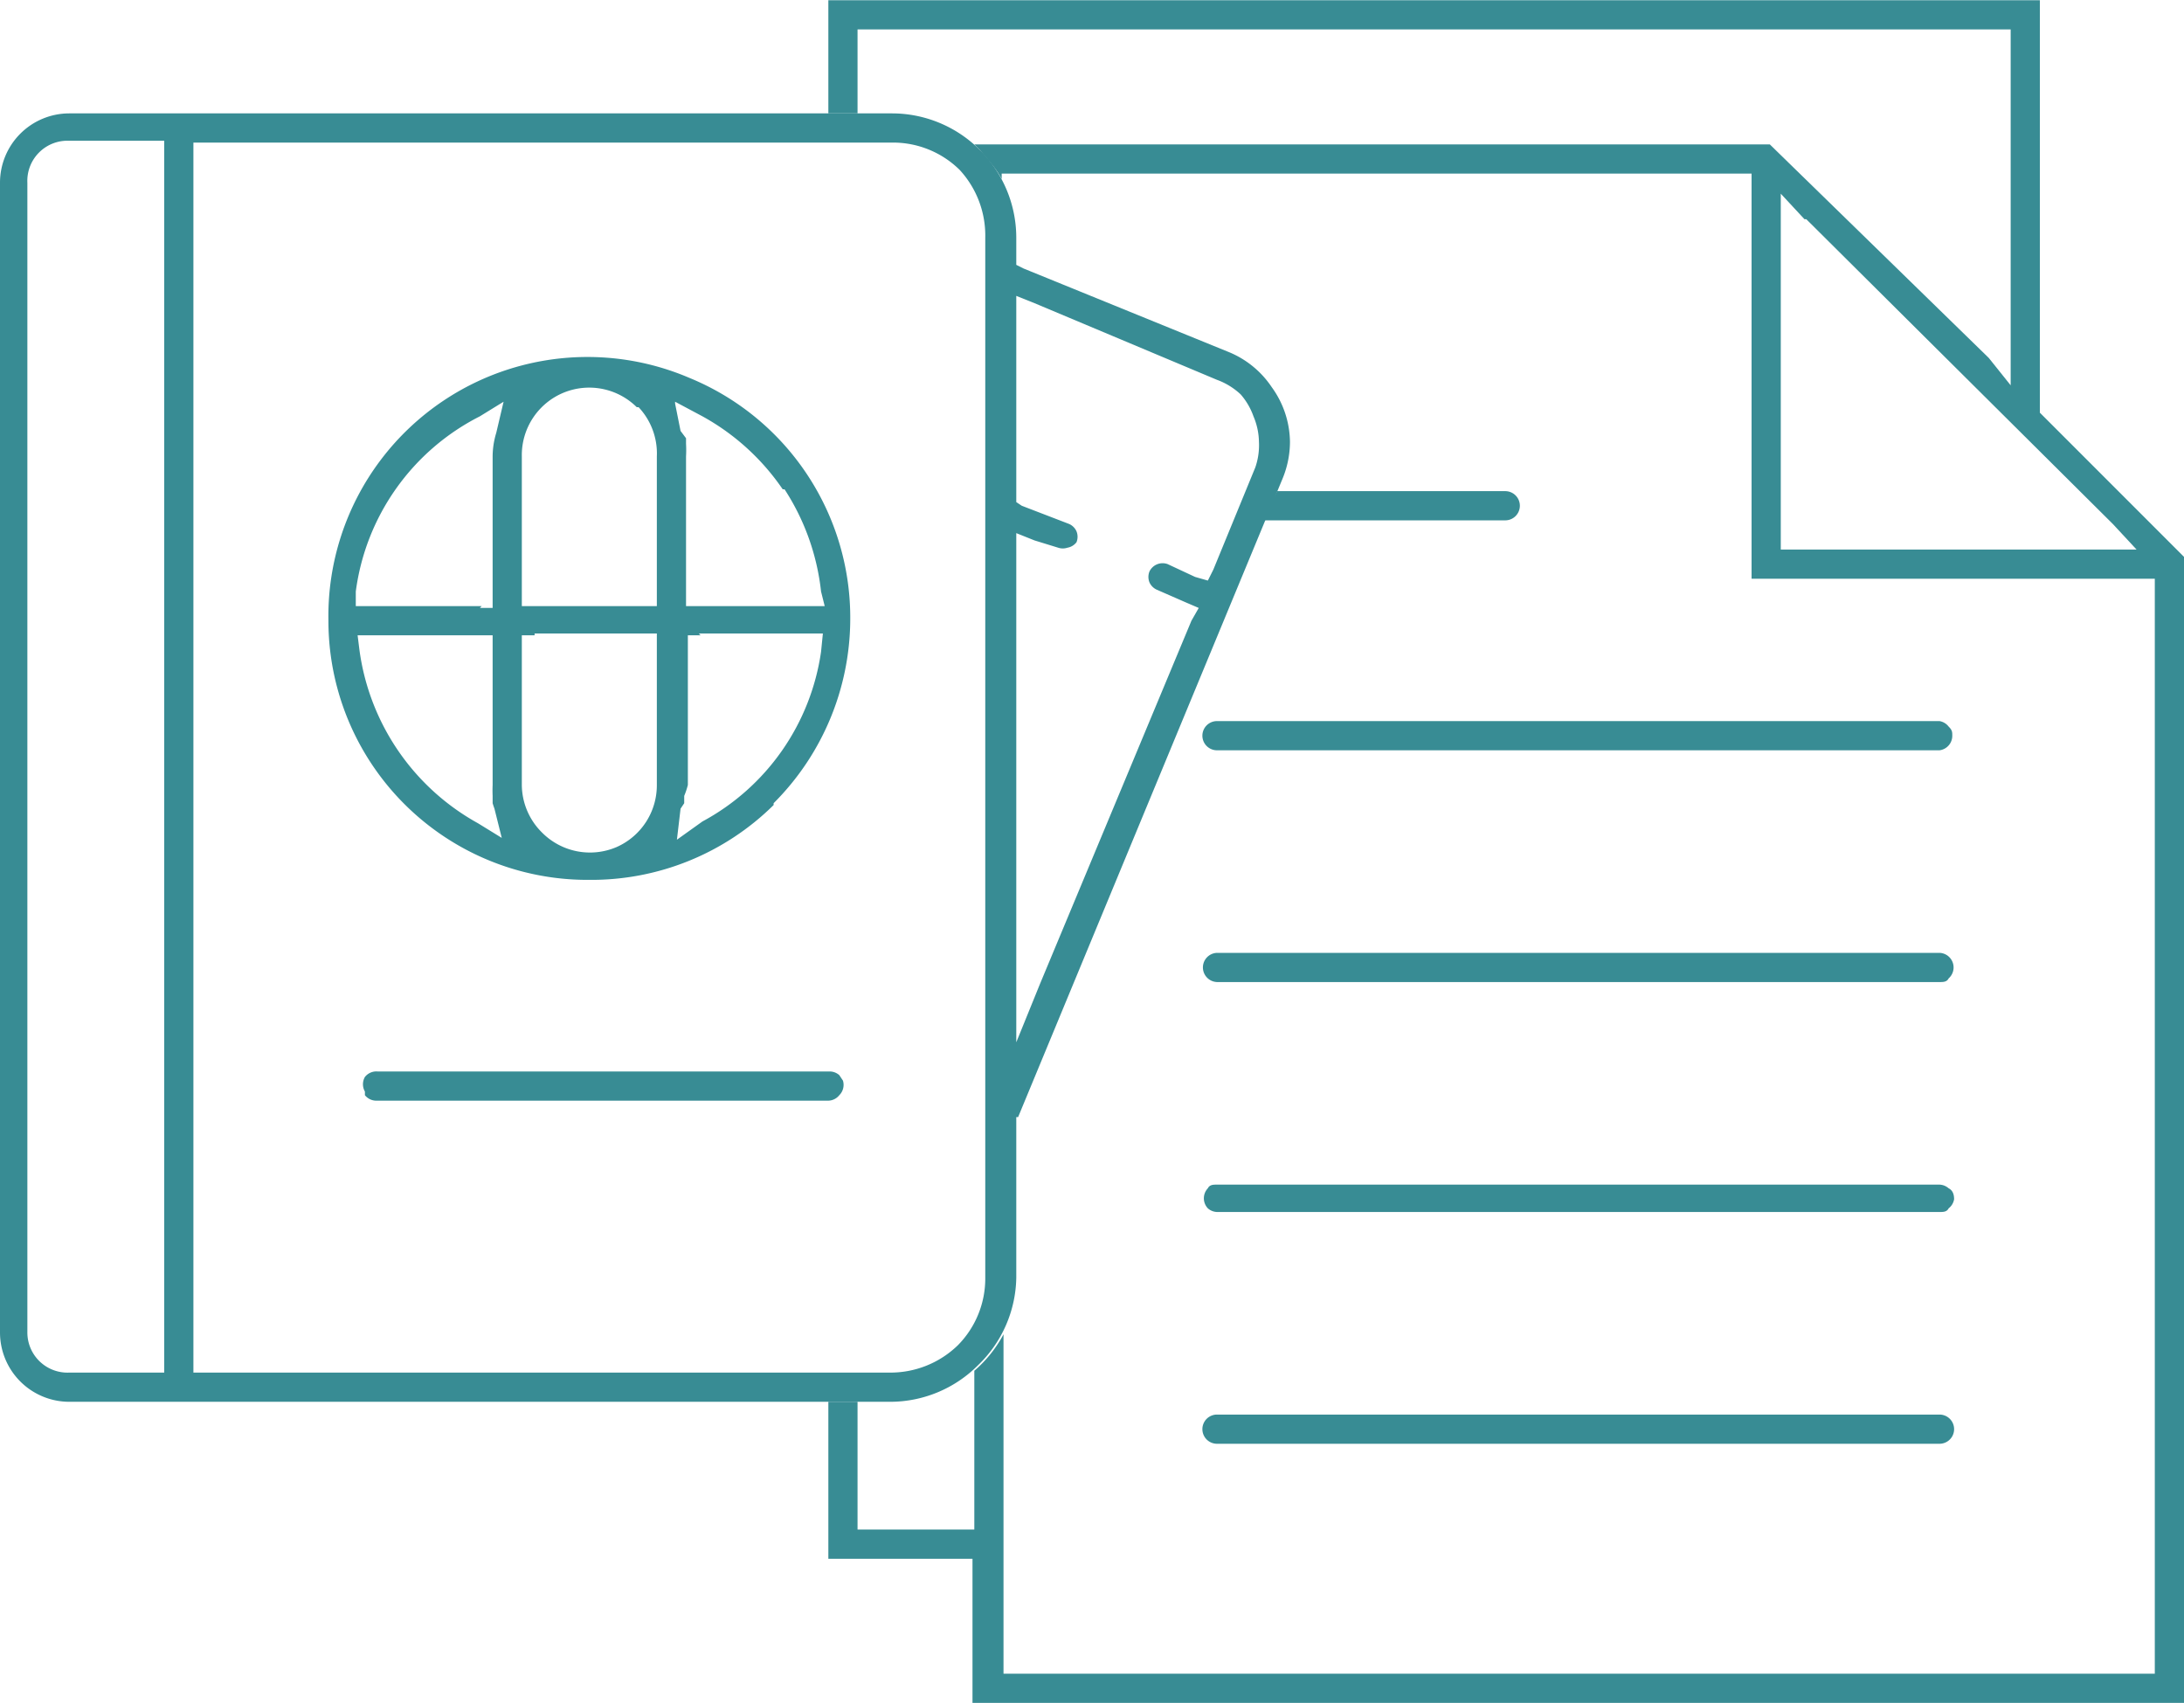
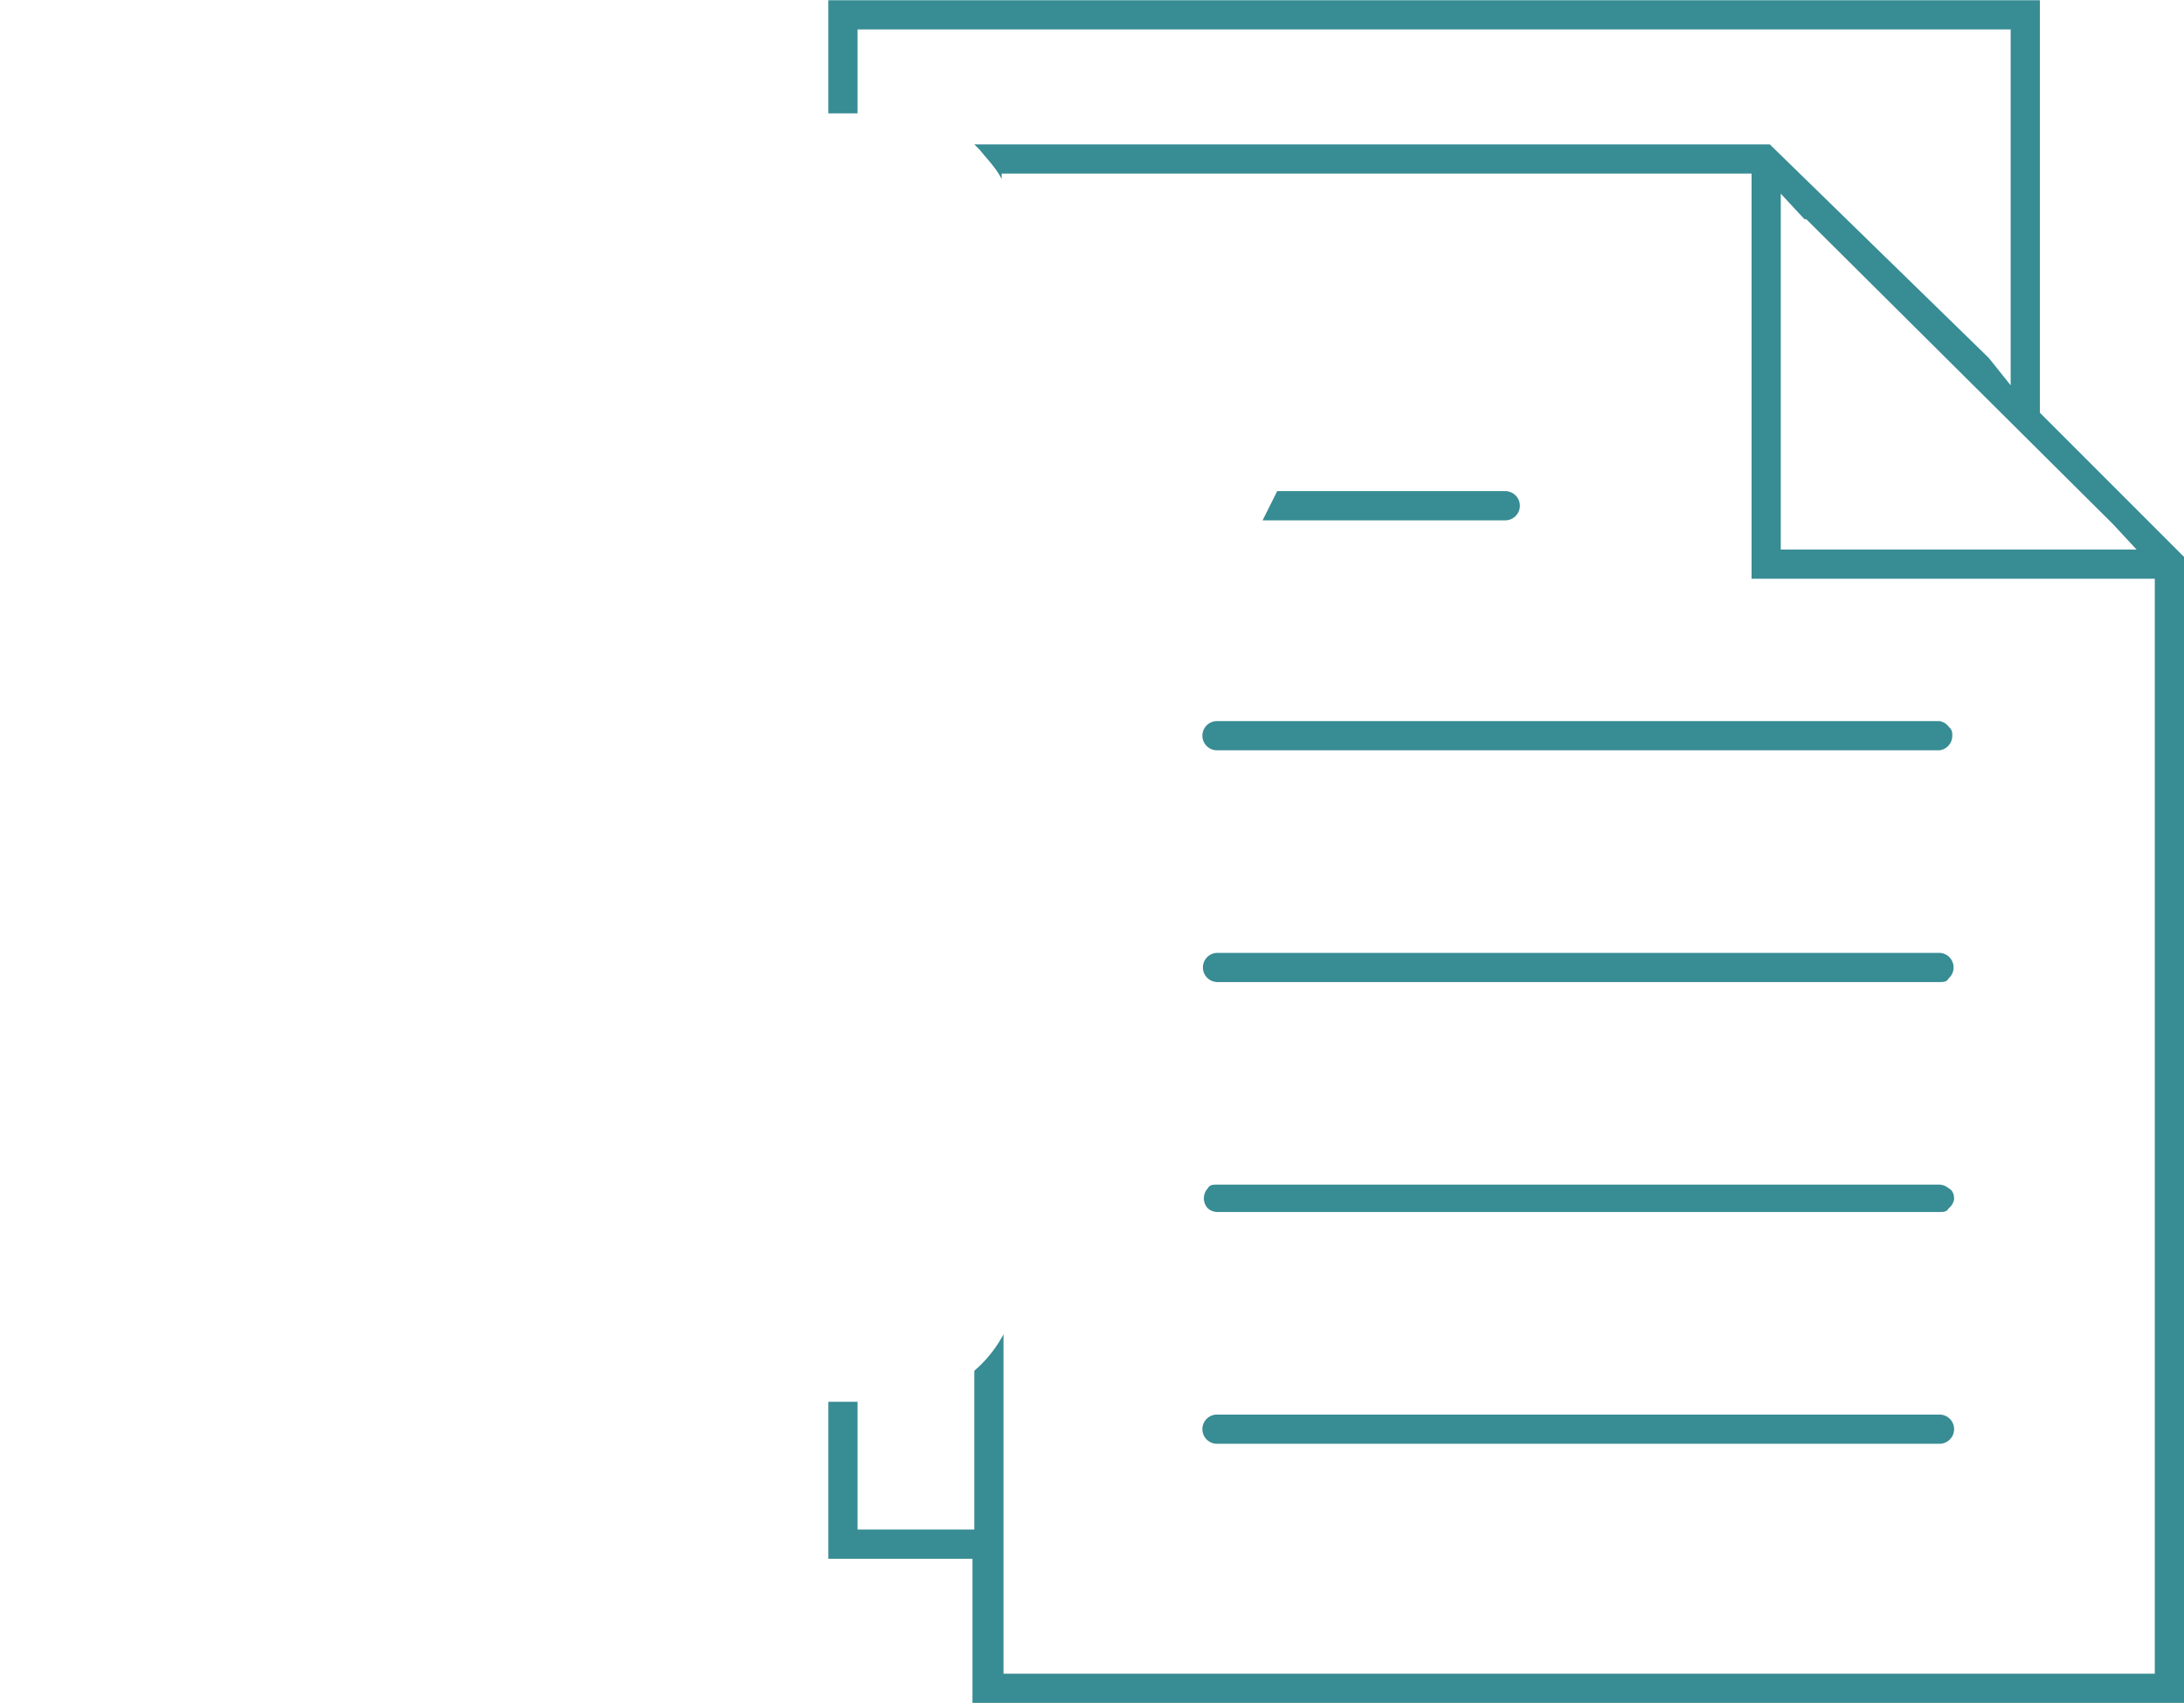
<svg xmlns="http://www.w3.org/2000/svg" width="80.728" height="62.941" shape-rendering="geometricPrecision" text-rendering="geometricPrecision" image-rendering="optimizeQuality" fill-rule="evenodd" clip-rule="evenodd" viewBox="0 0 1.197 0.933">
  <g fill="#388C94">
    <path d="M1.063.395H.667a.008.008 0 0 0 0 .016h.396A.008.008 0 0 0 1.07.403C1.07.401 1.07.4 1.068.398a.008.008 0 0 0-.005-.003zm.055-.172V0H.454v.062H.47V.016h.632v.195L1.09.196.97.079H.534l.003.003c.004.005.009.01.012.016V.095H.96v.222h.221v.6H.55V.731a.069.069 0 0 1-.016.02V.838H.47v-.07H.454v.086h.079V.933h.664V.305L1.12.228 1.118.226V.223zM.99.12l.168.167.013.014H.976V.106L.989.12zm.074.655H.667a.008.008 0 0 0 0 .016h.396a.008.008 0 0 0 0-.016zm0-.126H.667c-.002 0-.004 0-.005.002a.008.008 0 0 0 0 .011.008.008 0 0 0 .005.002h.396c.002 0 .004 0 .005-.002a.008.008 0 0 0 .003-.005c0-.003-.001-.005-.003-.006a.008.008 0 0 0-.005-.002zm0-.127H.667a.008.008 0 0 0-.005.014.008.008 0 0 0 .005.002h.396c.002 0 .004 0 .005-.002a.008.008 0 0 0-.005-.014zM.693.285h.132A.008.008 0 0 0 .833.277.008.008 0 0 0 .825.269H.7L.692.285z" />
-     <path d="M.46.6A.008.008 0 0 0 .462.592L.46.589A.008.008 0 0 0 .455.587H.207A.008.008 0 0 0 .2.59.008.008 0 0 0 .2.598L.2.6a.008.008 0 0 0 .006.003h.248A.008.008 0 0 0 .46.6zM.68.216a.037.037 0 0 1 .007.012.037.037 0 0 1 .003.014.037.037 0 0 1-.002.014L.665.312.662.318.655.316.64.309a.008.008 0 0 0-.01.004m0 0a.008.008 0 0 0 0 .006.008.008 0 0 0 .004.004L.65.33l.007.003L.653.34.57.539.557.571v.002-.281l.01.004L.58.3a.008.008 0 0 0 .005 0A.008.008 0 0 0 .59.297a.008.008 0 0 0 0-.006.008.008 0 0 0-.004-.004L.56.277.557.275V.162l.01.004.1.042A.038.038 0 0 1 .68.216M.424.44A.143.143 0 0 0 .466.34.142.142 0 0 0 .378.207.142.142 0 0 0 .18.34a.142.142 0 0 0 .143.142.142.142 0 0 0 .101-.041zM.264.332H.195V.324A.126.126 0 0 1 .263.228L.276.22.272.237A.045.045 0 0 0 .27.25v.083H.263zM.27.436V.44a.05.05 0 0 0 .001.003l.004.016L.262.451A.128.128 0 0 1 .197.356L.196.348H.27V.43a.069.069 0 0 0 0 .006zM.293.347H.36V.43a.037.037 0 0 1-.022.034.037.037 0 0 1-.041-.008A.037.037 0 0 1 .286.43V.348h.007zM.35.223A.037.037 0 0 1 .36.25v.082H.286V.25A.037.037 0 0 1 .309.215a.037.037 0 0 1 .04.008zm.033.124h.068L.45.357A.126.126 0 0 1 .385.45L.371.46.373.443.375.44V.436A.044.044 0 0 0 .377.43V.348h.007zM.43.268a.128.128 0 0 1 .02.056l.002.008H.376V.25a.062.062 0 0 0 0-.007V.24L.373.236.37.221V.22l.015.008a.128.128 0 0 1 .044.04zm.128.344l.145-.35a.053.053 0 0 0 .004-.02.052.052 0 0 0-.01-.03.052.052 0 0 0-.023-.019L.561.147.557.145V.13a.068.068 0 0 0-.02-.048.068.068 0 0 0-.048-.02H.038A.038.038 0 0 0 0 .1v.63a.038.038 0 0 0 .038.038h.45a.068.068 0 0 0 .048-.02A.068.068 0 0 0 .557.7V.613L.557.612zM.037.077H.09v.675H.038A.022.022 0 0 1 .015.73V.1A.022.022 0 0 1 .038.077zm.489.016A.053.053 0 0 1 .54.13V.7a.052.052 0 0 1-.015.037.053.053 0 0 1-.037.015H.106V.078h.383a.052.052 0 0 1 .037.015z" />
  </g>
</svg>